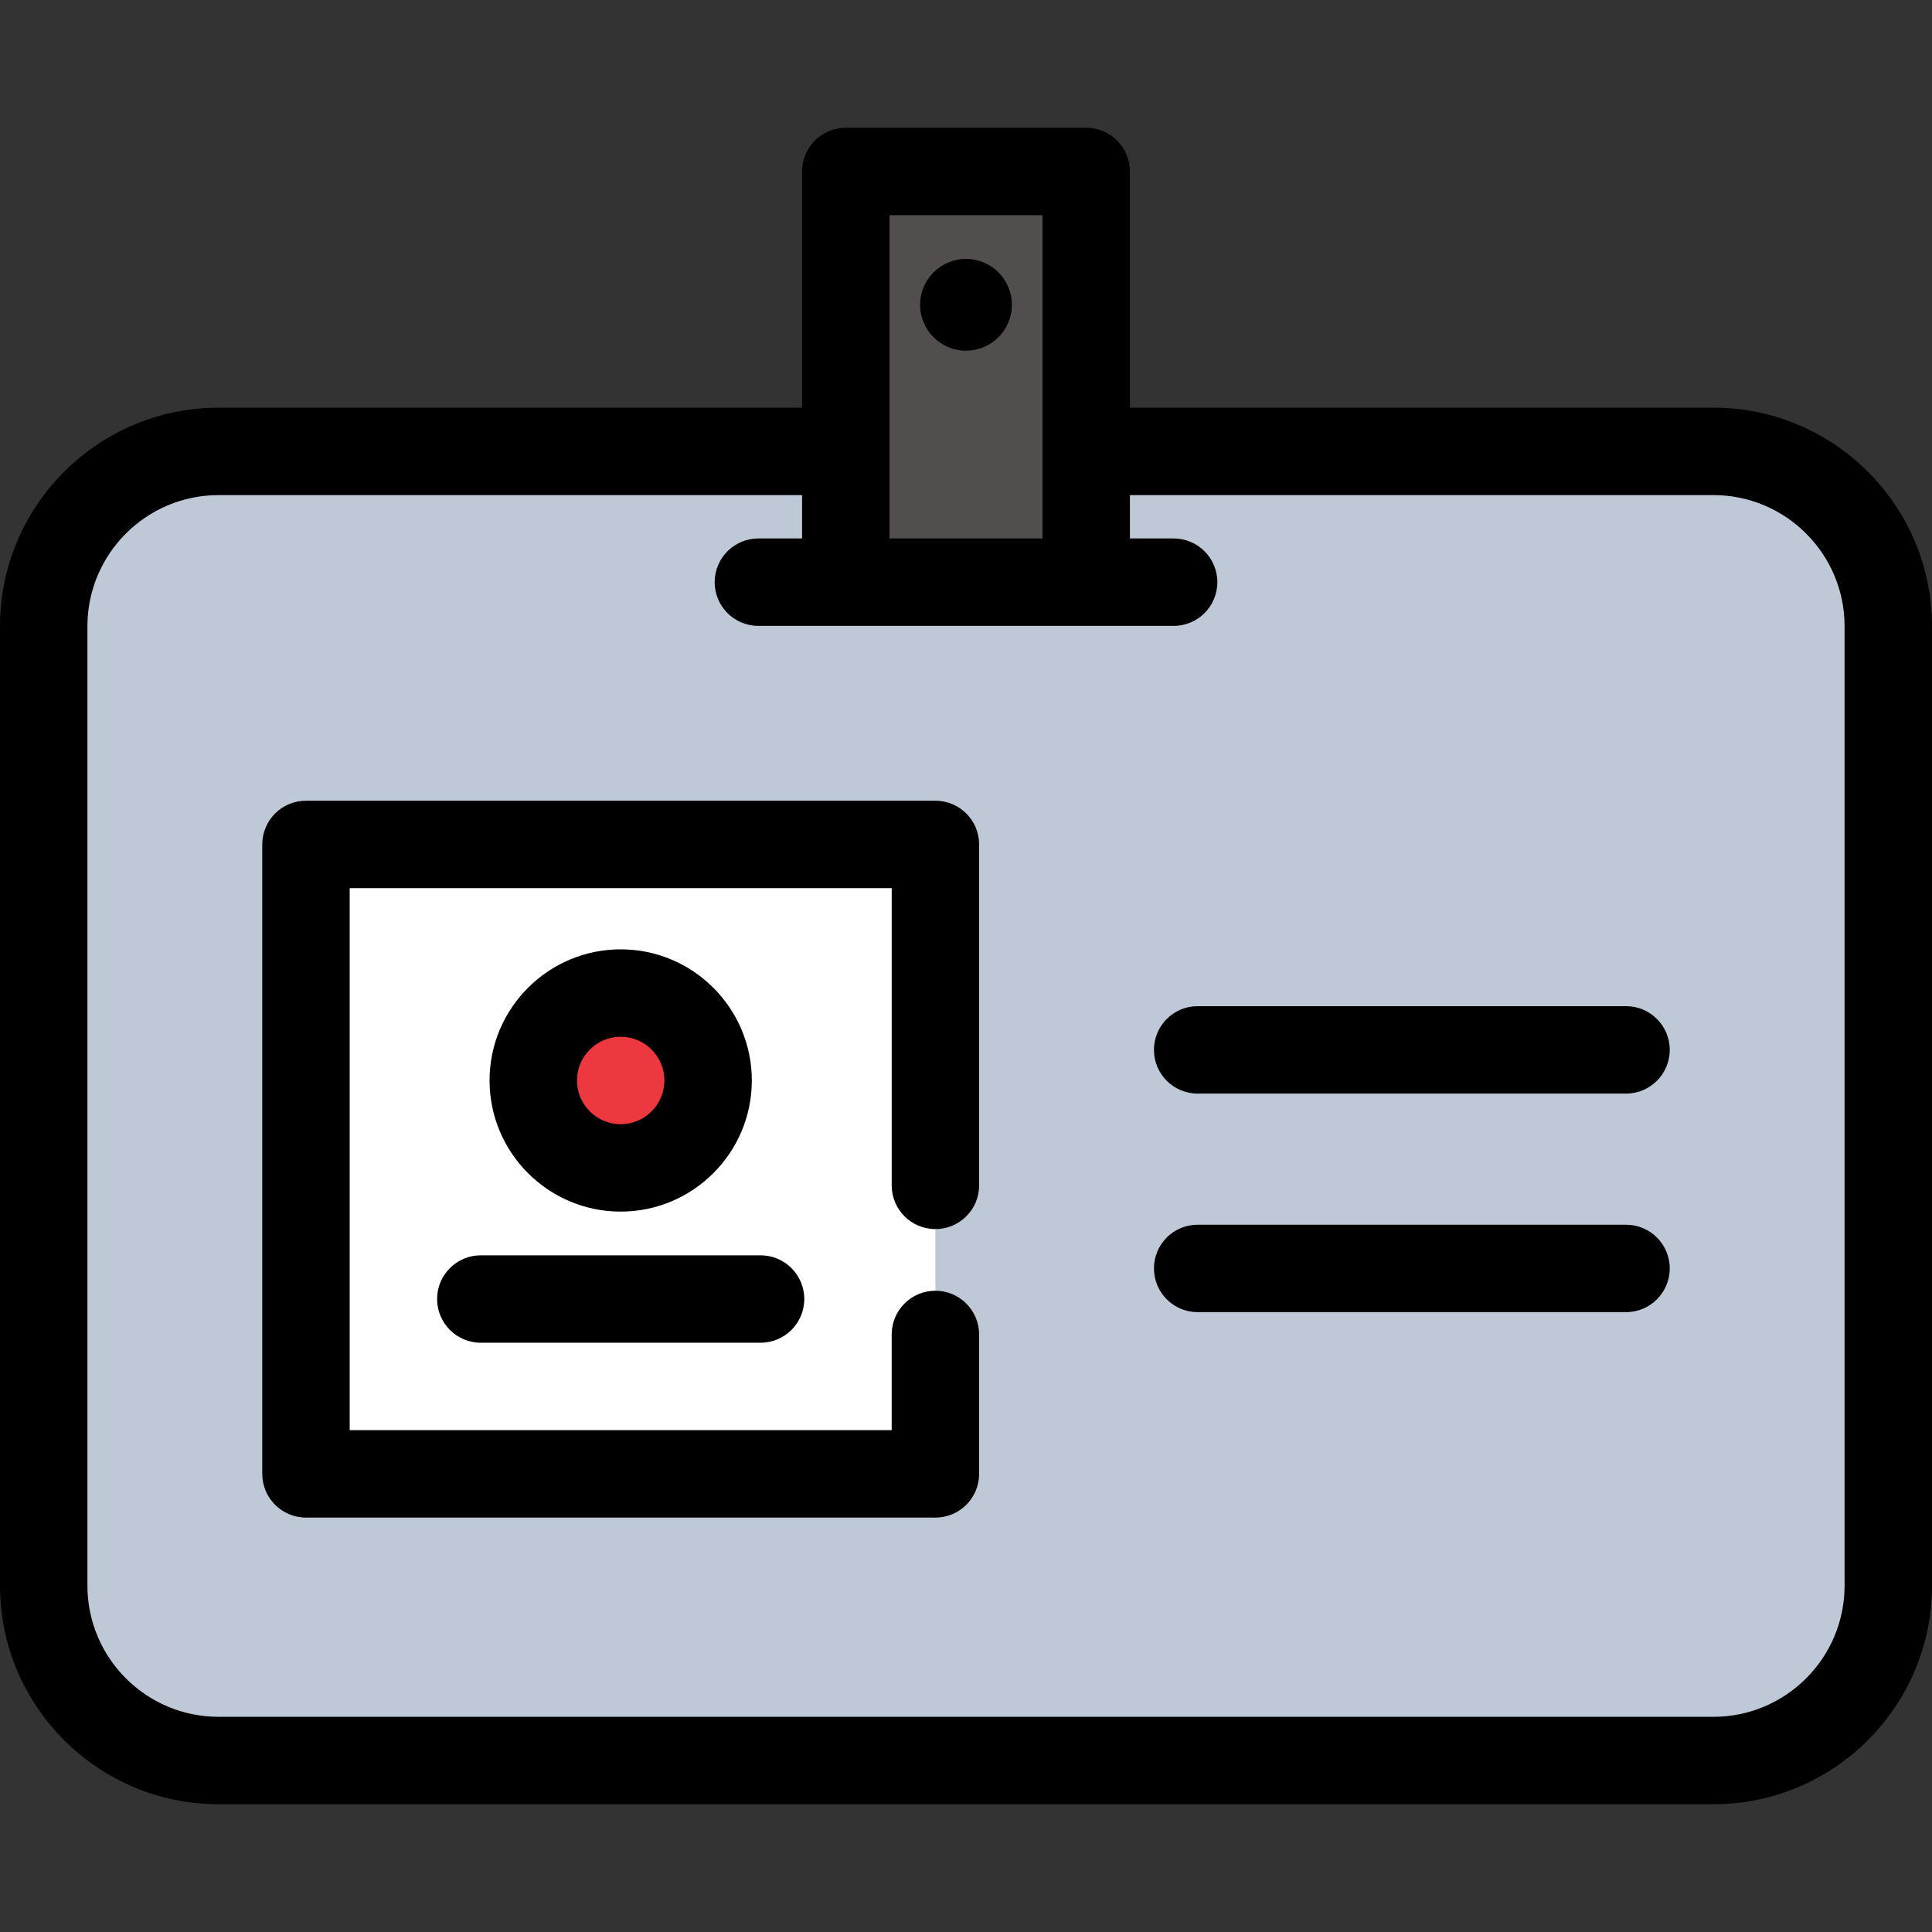
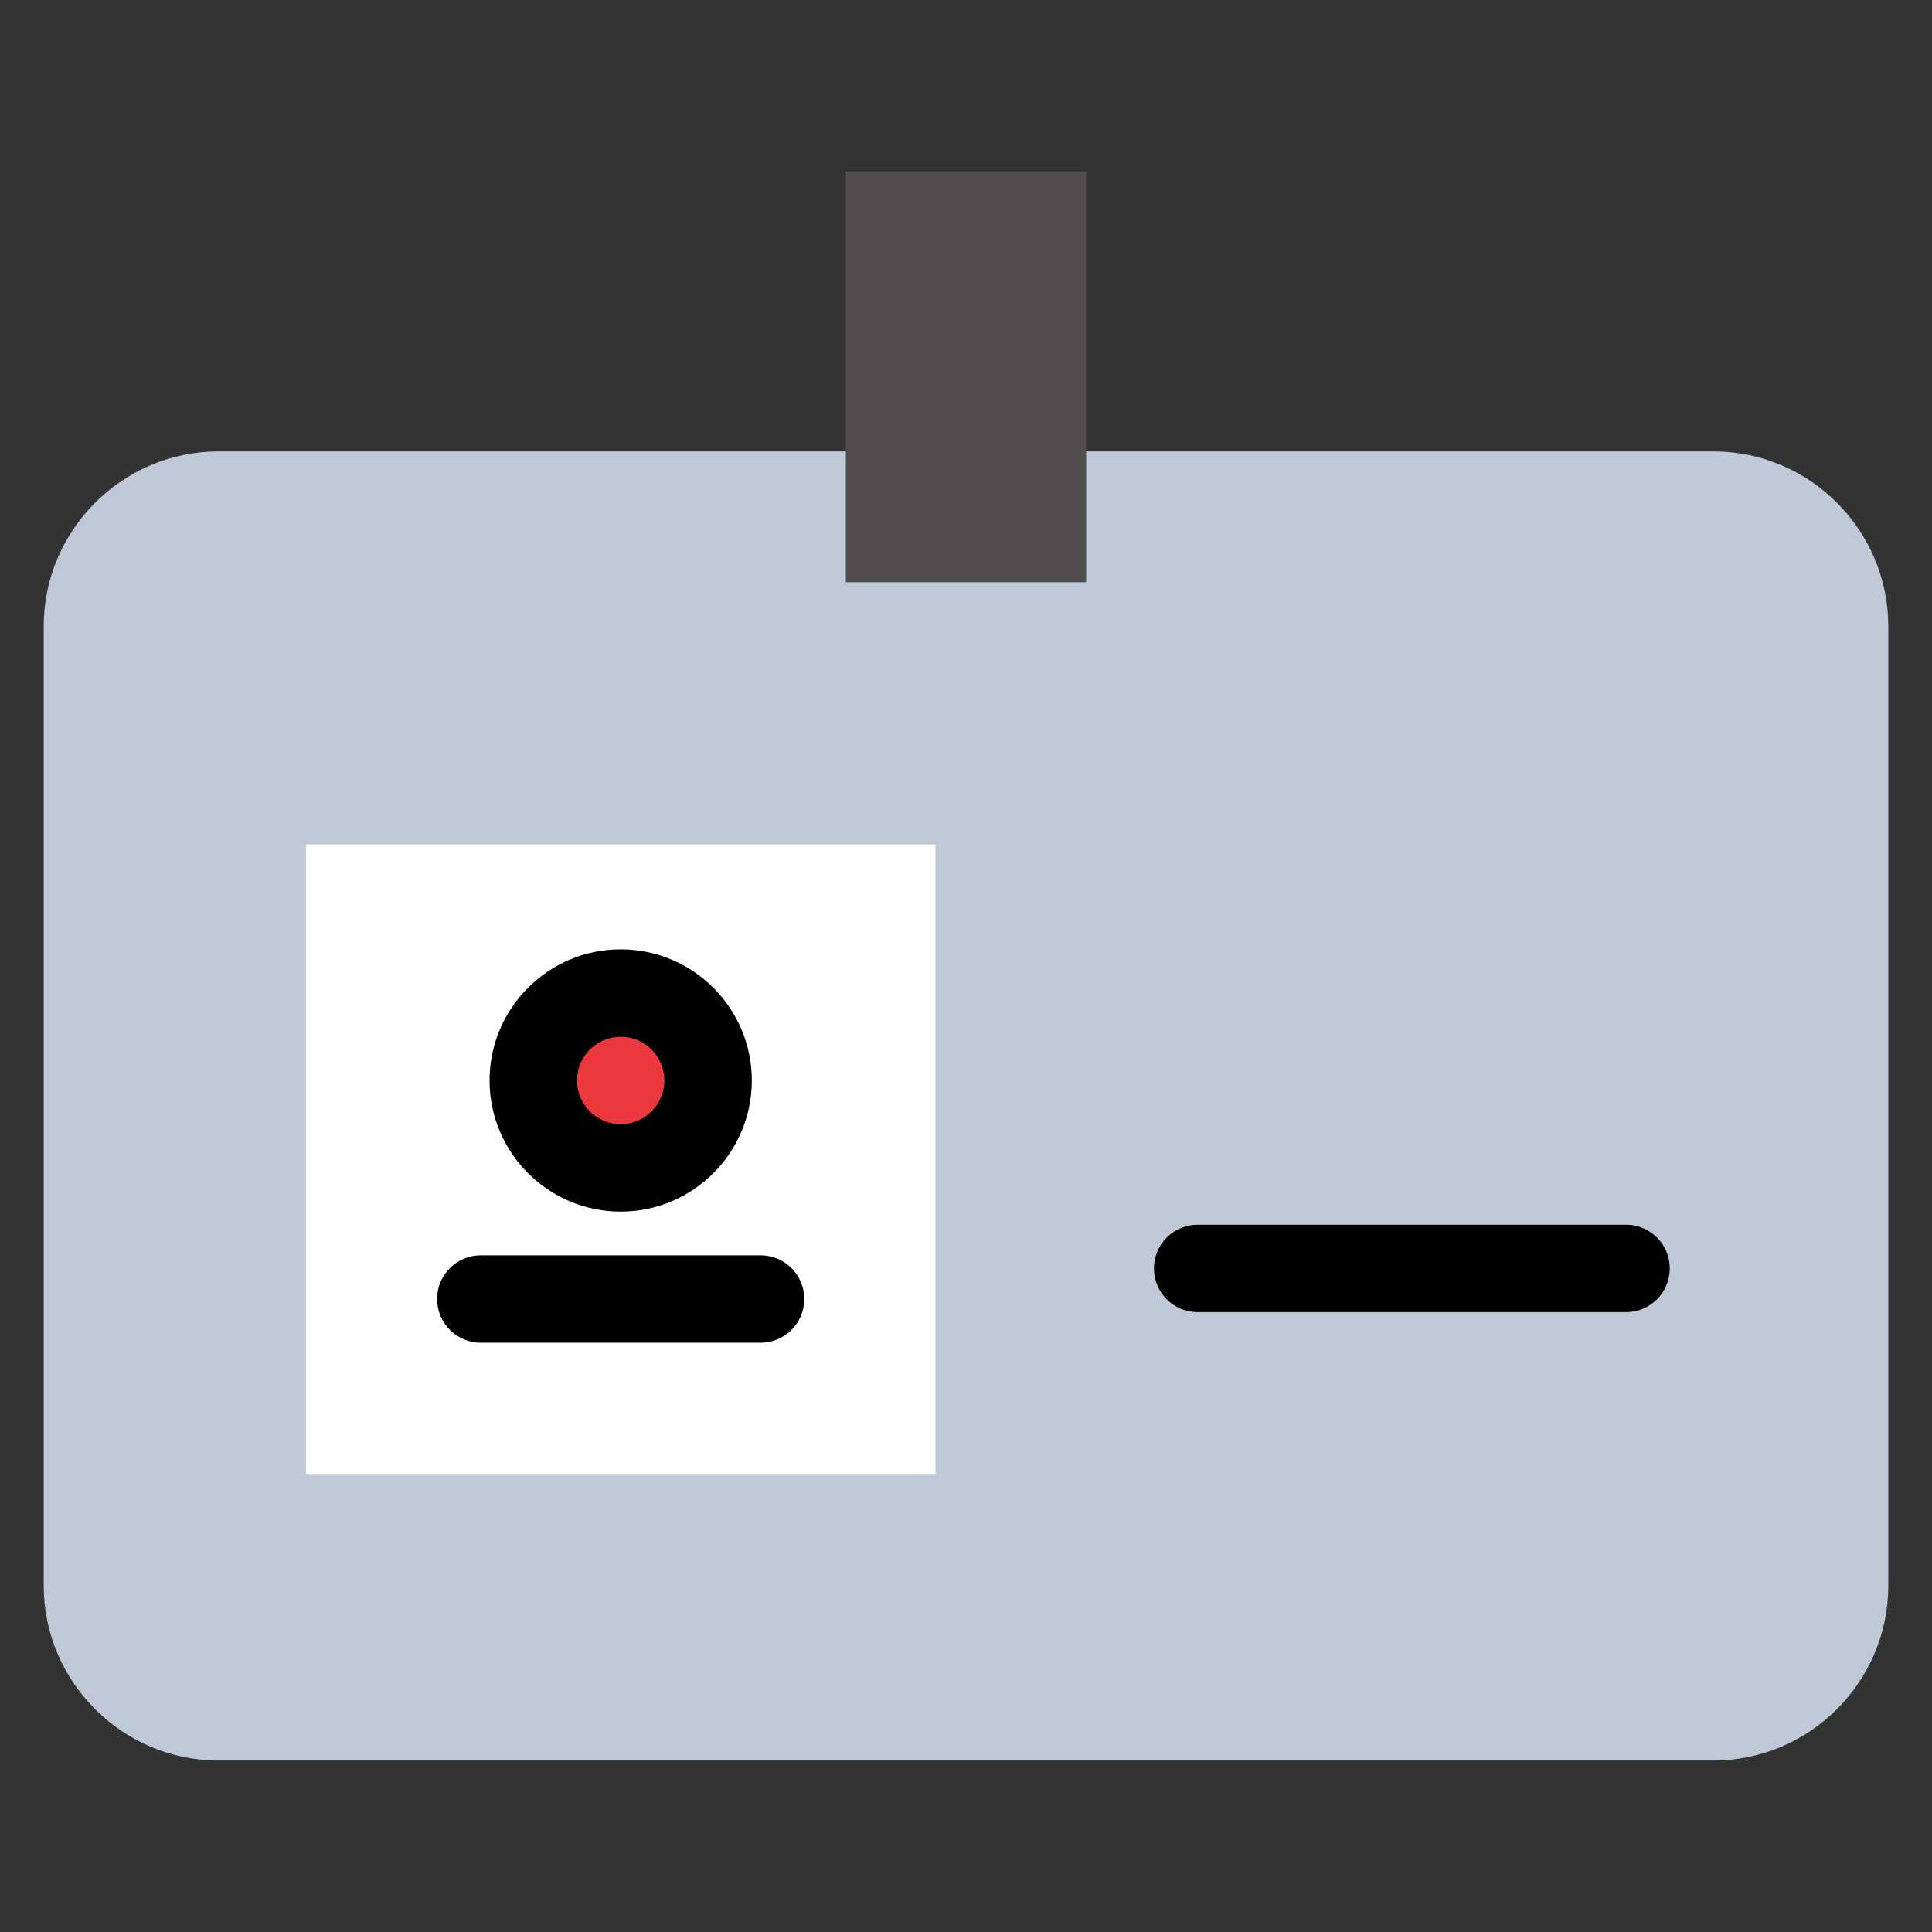
<svg xmlns="http://www.w3.org/2000/svg" version="1.1" id="Layer_1" viewBox="0 0 512 512" xml:space="preserve">
  <rect x="0" y="0" width="512" height="512" fill="#333333" stroke="none" />
  <path style="fill:#BEC8D6;" d="M454.081,119.624H57.919c-25.484,0-46.335,20.851-46.335,46.335v254.262  c0,25.484,20.851,46.335,46.335,46.335h396.163c25.484,0,46.335-20.851,46.335-46.335V165.959  C500.416,140.475,479.566,119.624,454.081,119.624z" />
  <rect x="81.086" y="223.786" style="fill:#FFFFFF;" width="166.805" height="166.805" />
  <circle style="fill:#EE3840;" cx="164.489" cy="284.022" r="23.167" />
  <rect x="224.145" y="45.443" style="fill:#524E4D;" width="63.71" height="108.841" />
-   <circle cx="256" cy="80.484" r="11.584" />
-   <path d="M256,92.938c6.707,0,12.163-5.456,12.163-12.163S262.707,68.612,256,68.612c-6.707,0-12.163,5.456-12.163,12.163  S249.293,92.938,256,92.938z M256,69.77c6.068,0,11.005,4.937,11.005,11.005c0,6.068-4.937,11.005-11.005,11.005  c-6.068,0-11.005-4.937-11.005-11.005C244.995,74.707,249.932,69.77,256,69.77z" />
  <path d="M430.914,324.562h-113.52c-6.397,0-11.584,5.186-11.584,11.584c0,6.398,5.187,11.584,11.584,11.584h113.52  c6.397,0,11.584-5.186,11.584-11.584C442.498,329.748,437.311,324.562,430.914,324.562z" />
-   <path d="M430.914,266.644h-113.52c-6.397,0-11.584,5.186-11.584,11.584s5.187,11.584,11.584,11.584h113.52  c6.397,0,11.584-5.186,11.584-11.584S437.311,266.644,430.914,266.644z" />
-   <path d="M454.081,108.041H299.439V45.445c0-6.398-5.187-11.584-11.584-11.584h-63.71c-6.397,0-11.584,5.186-11.584,11.584v62.595  H57.919C25.982,108.04,0,134.022,0,165.958v254.262c0,31.936,25.982,57.919,57.919,57.919h396.163  c31.936,0,57.919-25.982,57.919-57.919V165.958C512,134.022,486.018,108.041,454.081,108.041z M235.729,57.028h40.543v85.668  h-40.543V57.028z M488.833,420.222c0,19.162-15.589,34.751-34.751,34.751H57.919c-19.162,0-34.751-15.589-34.751-34.751V165.959  c0-19.162,15.589-34.751,34.751-34.751h154.643v11.49h-11.584c-6.397,0-11.584,5.186-11.584,11.584  c0,6.398,5.187,11.584,11.584,11.584h110.045c6.397,0,11.584-5.186,11.584-11.584s-5.187-11.584-11.584-11.584h-11.584v-11.49  h154.643c19.162,0,34.751,15.589,34.751,34.751V420.222z" />
  <path d="M115.837,344.255c0,6.398,5.187,11.584,11.584,11.584h74.136c6.397,0,11.584-5.186,11.584-11.584  s-5.187-11.584-11.584-11.584h-74.136C121.024,332.671,115.837,337.857,115.837,344.255z" />
  <path d="M199.24,286.336c0-19.162-15.589-34.751-34.751-34.751s-34.751,15.589-34.751,34.751c0,19.162,15.589,34.751,34.751,34.751  S199.24,305.497,199.24,286.336z M152.905,286.336c0-6.387,5.196-11.584,11.584-11.584s11.584,5.196,11.584,11.584  c0,6.387-5.196,11.584-11.584,11.584S152.905,292.723,152.905,286.336z" />
-   <path d="M247.891,212.2H81.086c-6.397,0-11.584,5.186-11.584,11.584v166.805c0,6.398,5.187,11.584,11.584,11.584h166.805  c6.397,0,11.584-5.186,11.584-11.584v-36.943c0-6.398-5.187-11.584-11.584-11.584s-11.584,5.186-11.584,11.584v25.359H92.67V235.368  h143.638v78.769c0,6.398,5.187,11.584,11.584,11.584s11.584-5.186,11.584-11.584v-90.353  C259.475,217.386,254.288,212.2,247.891,212.2z" />
</svg>